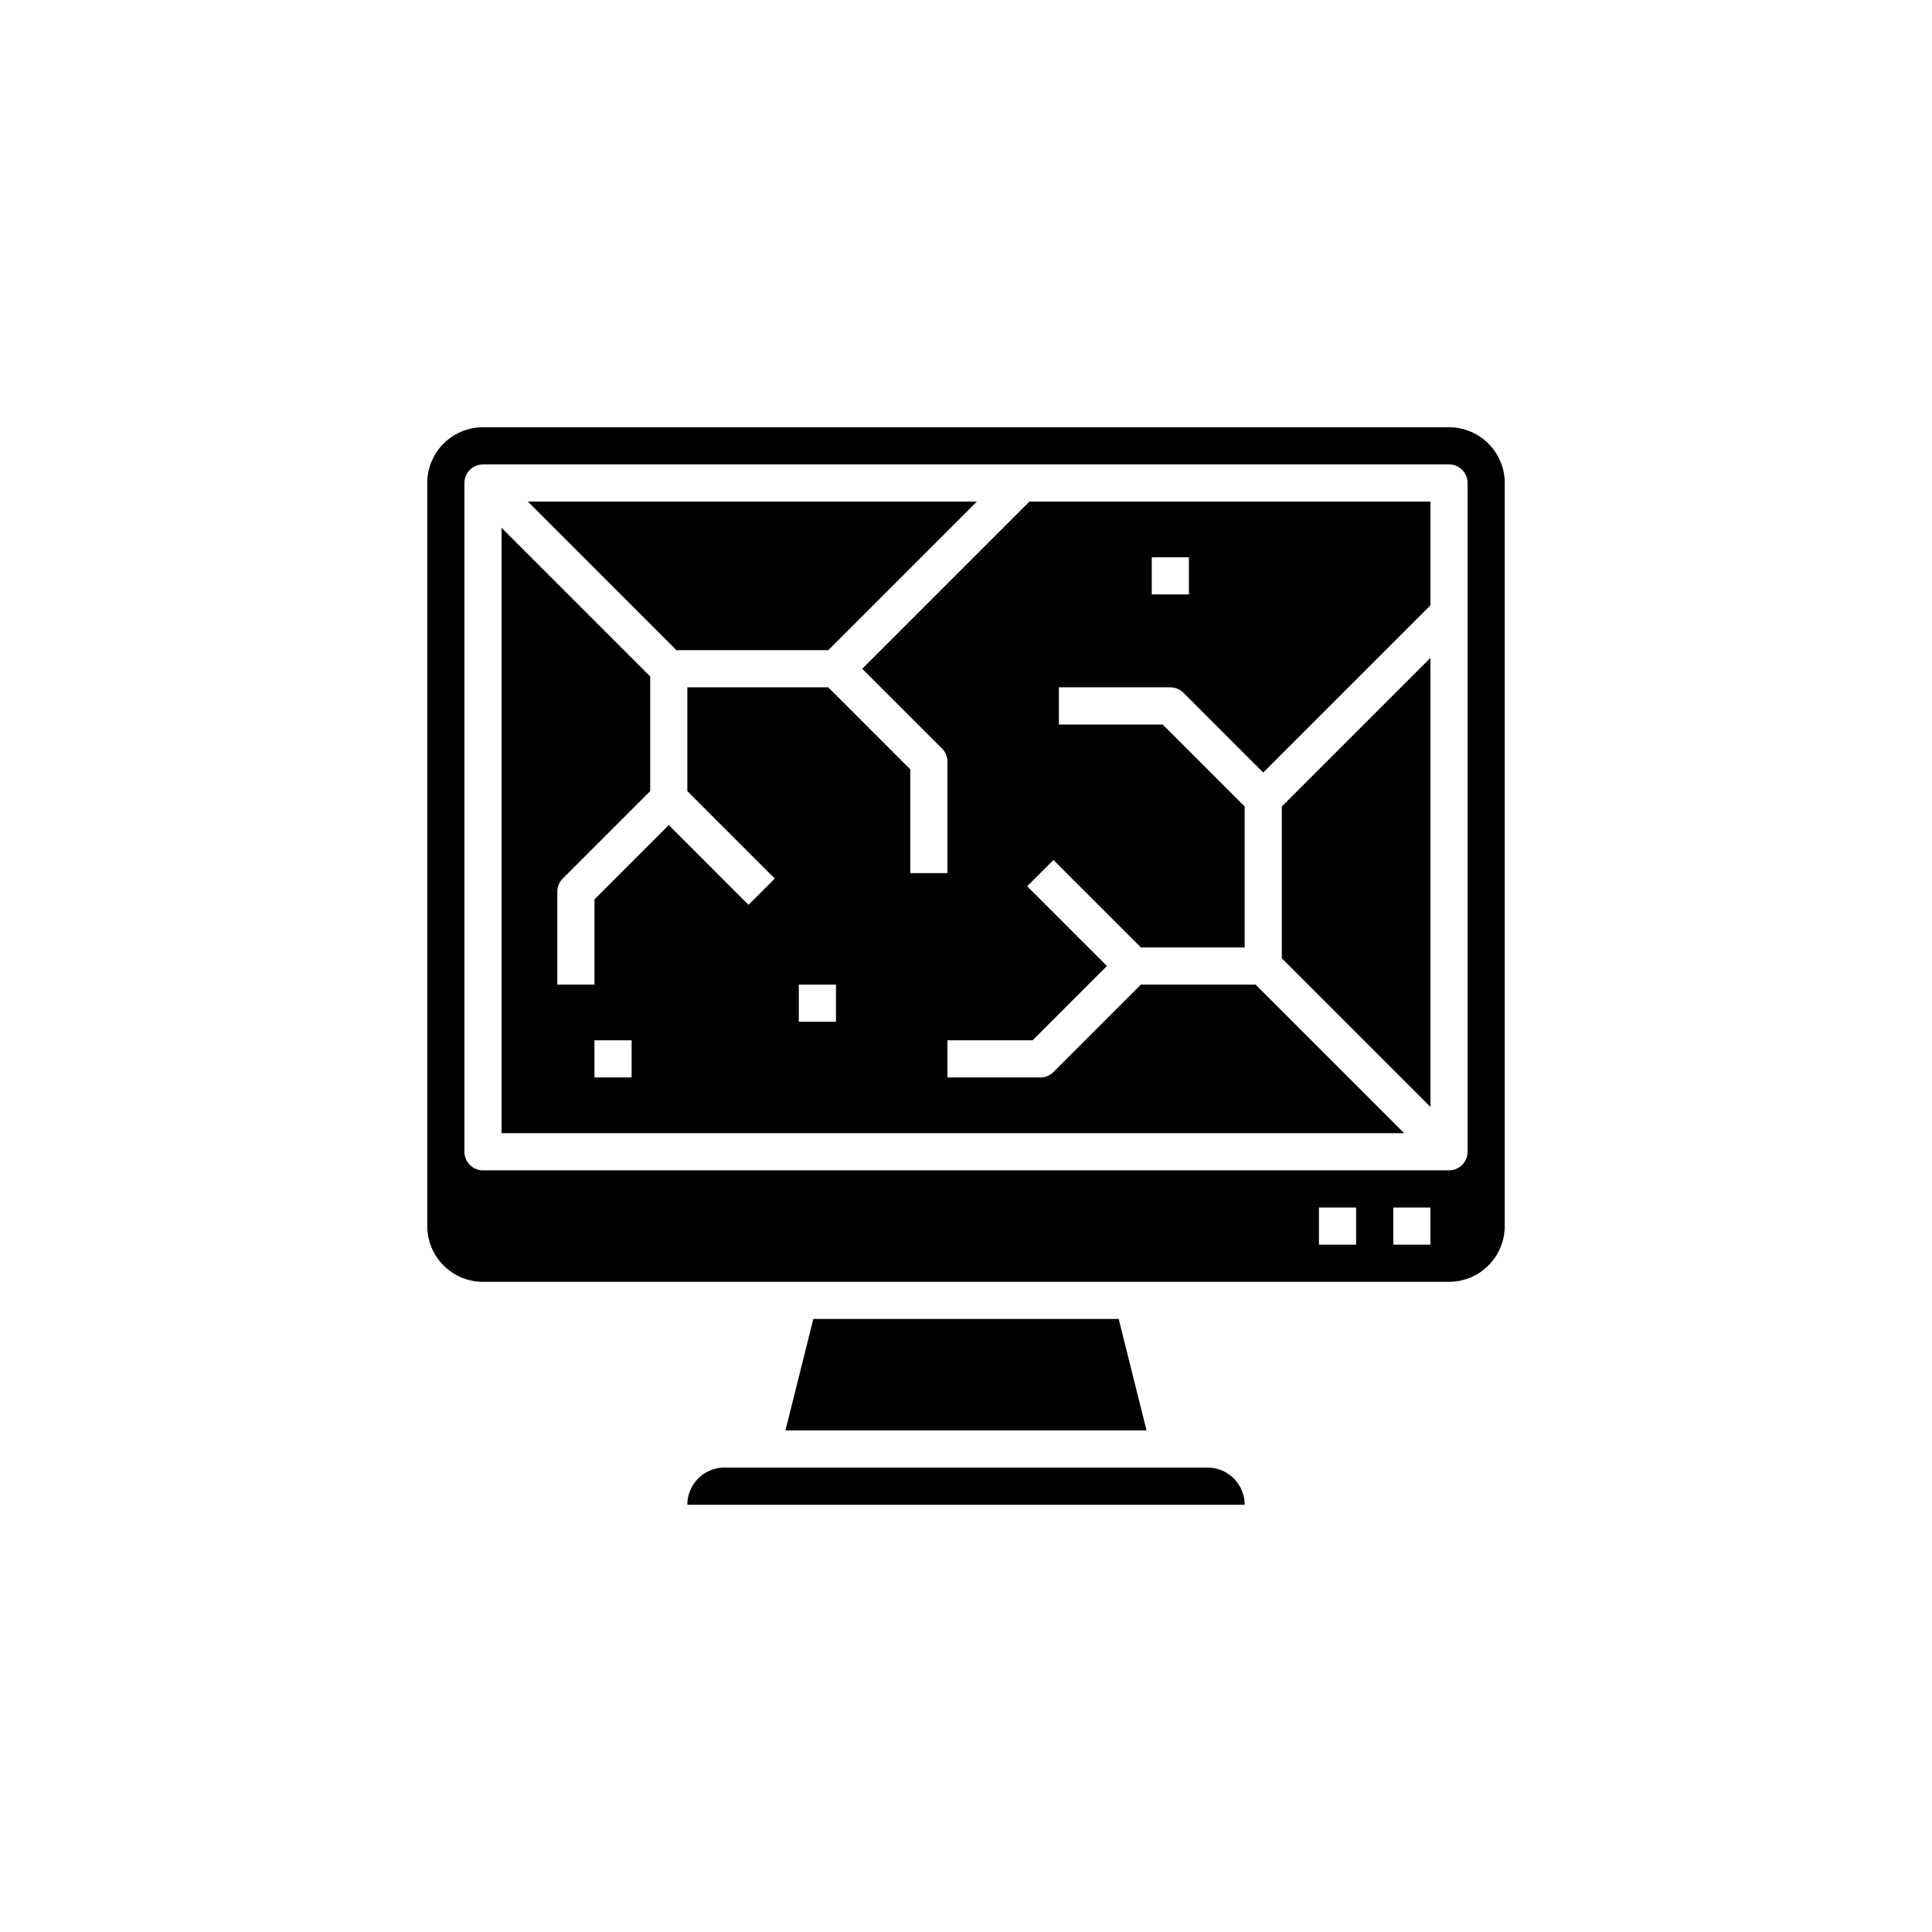
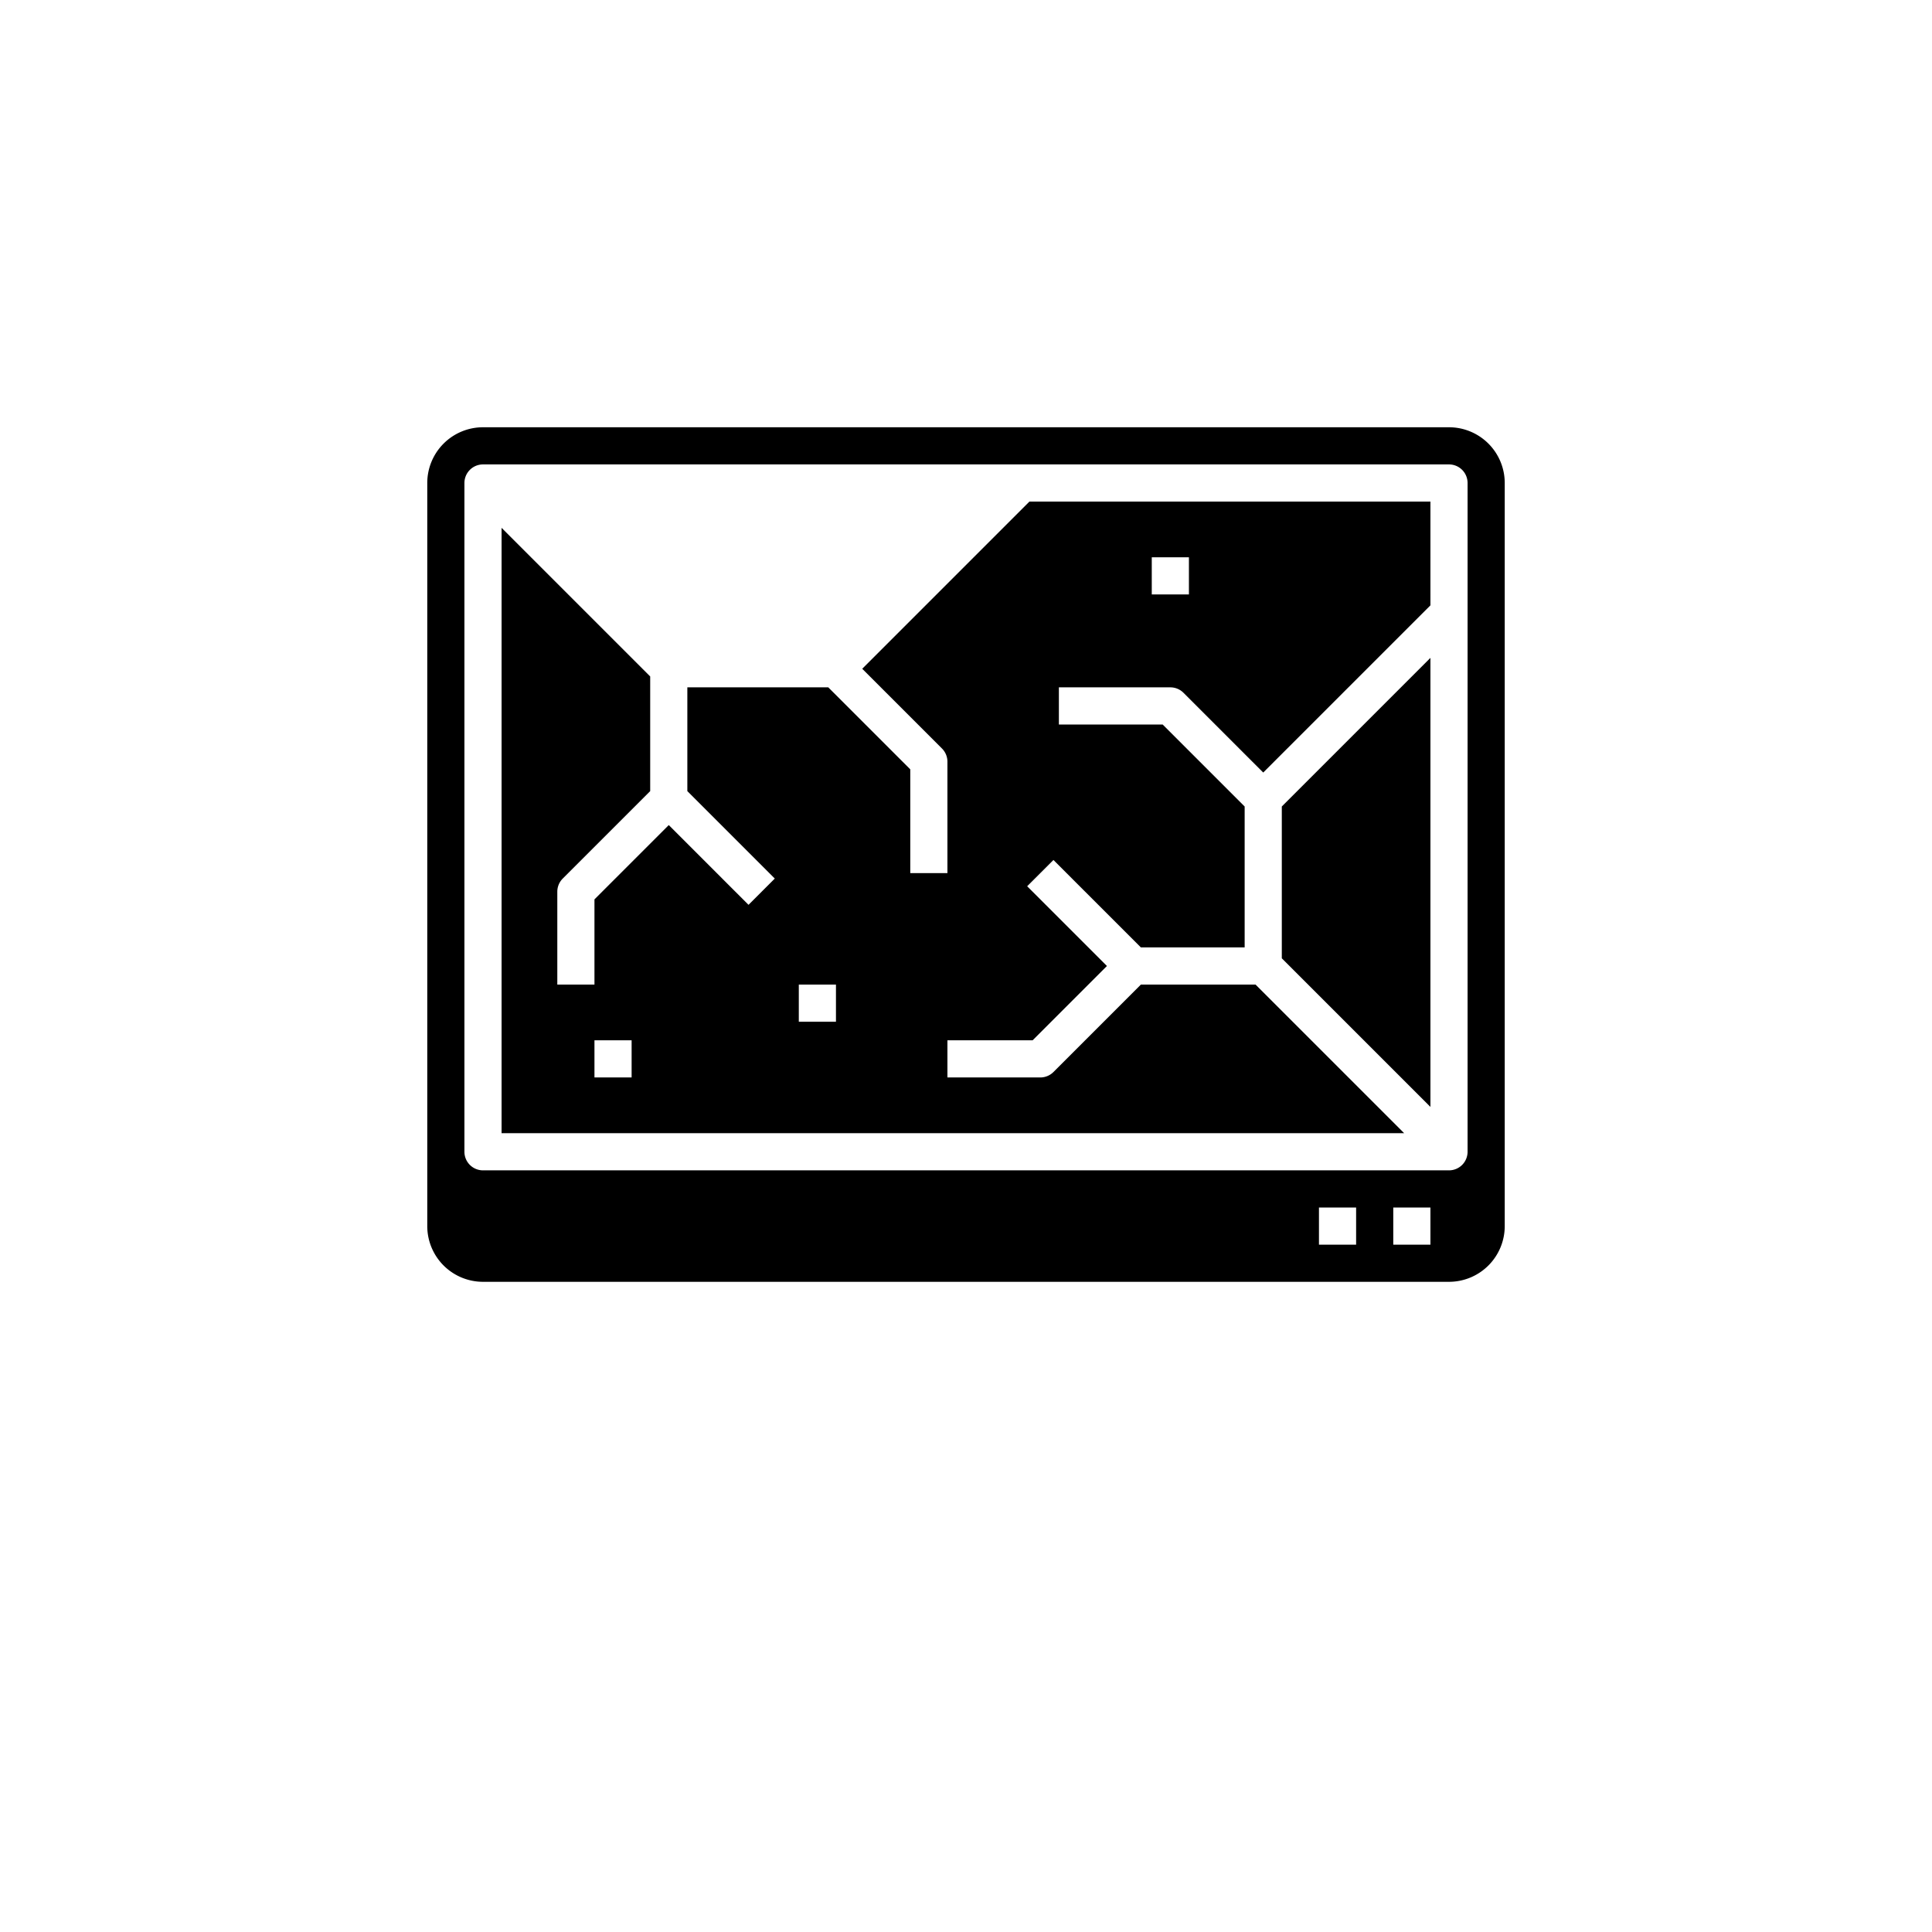
<svg xmlns="http://www.w3.org/2000/svg" data-name="Layer 3" viewBox="-20 -20 104 104" x="0px" y="0px" data-icon="true" fill="#000000">
  <polygon points="49 31.586 57 39.586 57 15.414 49 23.414 49 31.586" />
-   <polygon points="23.781 51 22.281 57 41.719 57 40.219 51 23.781 51" />
-   <path d="M45,59H19a2,2,0,0,0-2,2H47A2,2,0,0,0,45,59Z" />
  <path d="M58,3H6A3,3,0,0,0,3,6V46a3,3,0,0,0,3,3H58a3,3,0,0,0,3-3V6A3,3,0,0,0,58,3ZM53,47H51V45h2Zm4,0H55V45h2Zm2-5a1,1,0,0,1-1,1H6a1,1,0,0,1-1-1V6A1,1,0,0,1,6,5H58a1,1,0,0,1,1,1Z" />
-   <polygon points="24.586 15 32.586 7 8.414 7 16.414 15 24.586 15" />
  <path d="M26.414,16l4.293,4.293A1,1,0,0,1,31,21v6H29V21.414L24.586,17H17v5.586l4.707,4.707-1.414,1.414L16,24.414l-4,4V33H10V28a1,1,0,0,1,.293-.707L15,22.586V16.414l-8-8V41H55.586l-8-8H41.414l-4.707,4.707A1,1,0,0,1,36,38H31V36h4.586l4-4-4.293-4.293,1.414-1.414L41.414,31H47V23.414L42.586,19H37V17h6a1,1,0,0,1,.707.293L48,21.586l9-9V7H35.414ZM14,38H12V36h2Zm11-3H23V33h2ZM42,10h2v2H42Z" />
</svg>